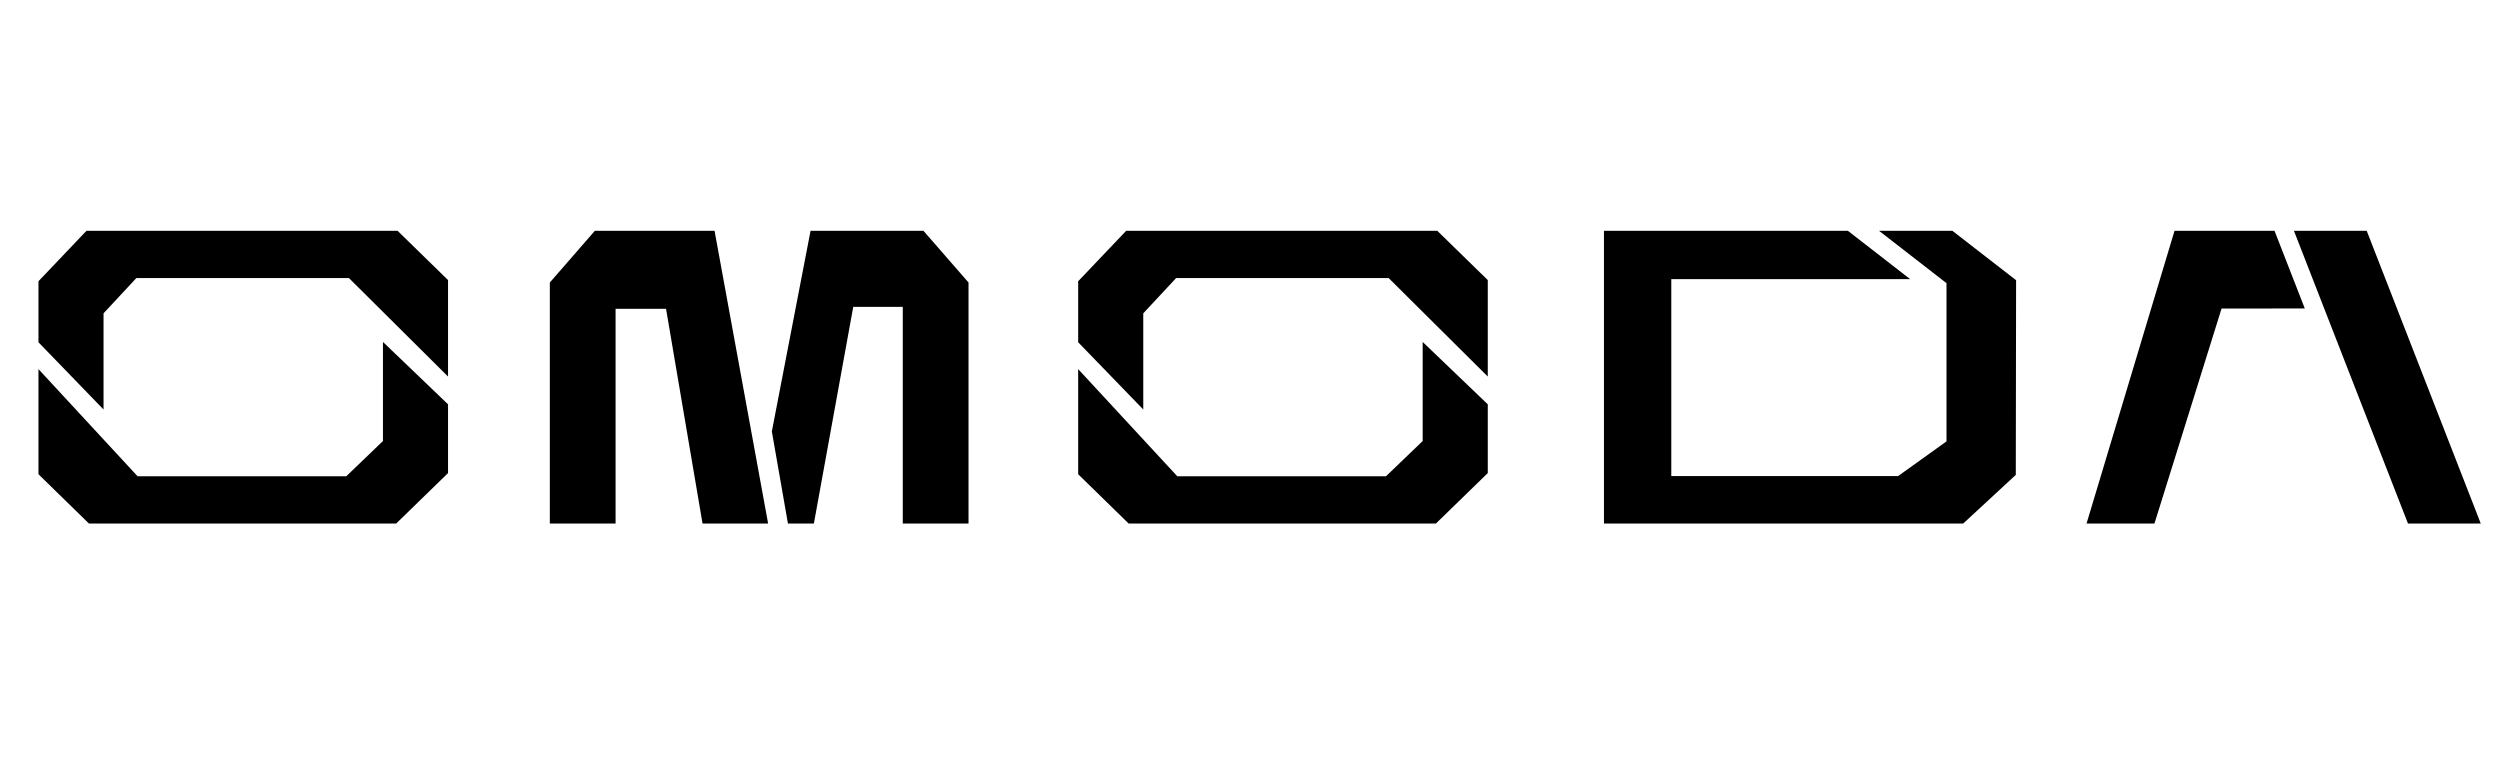
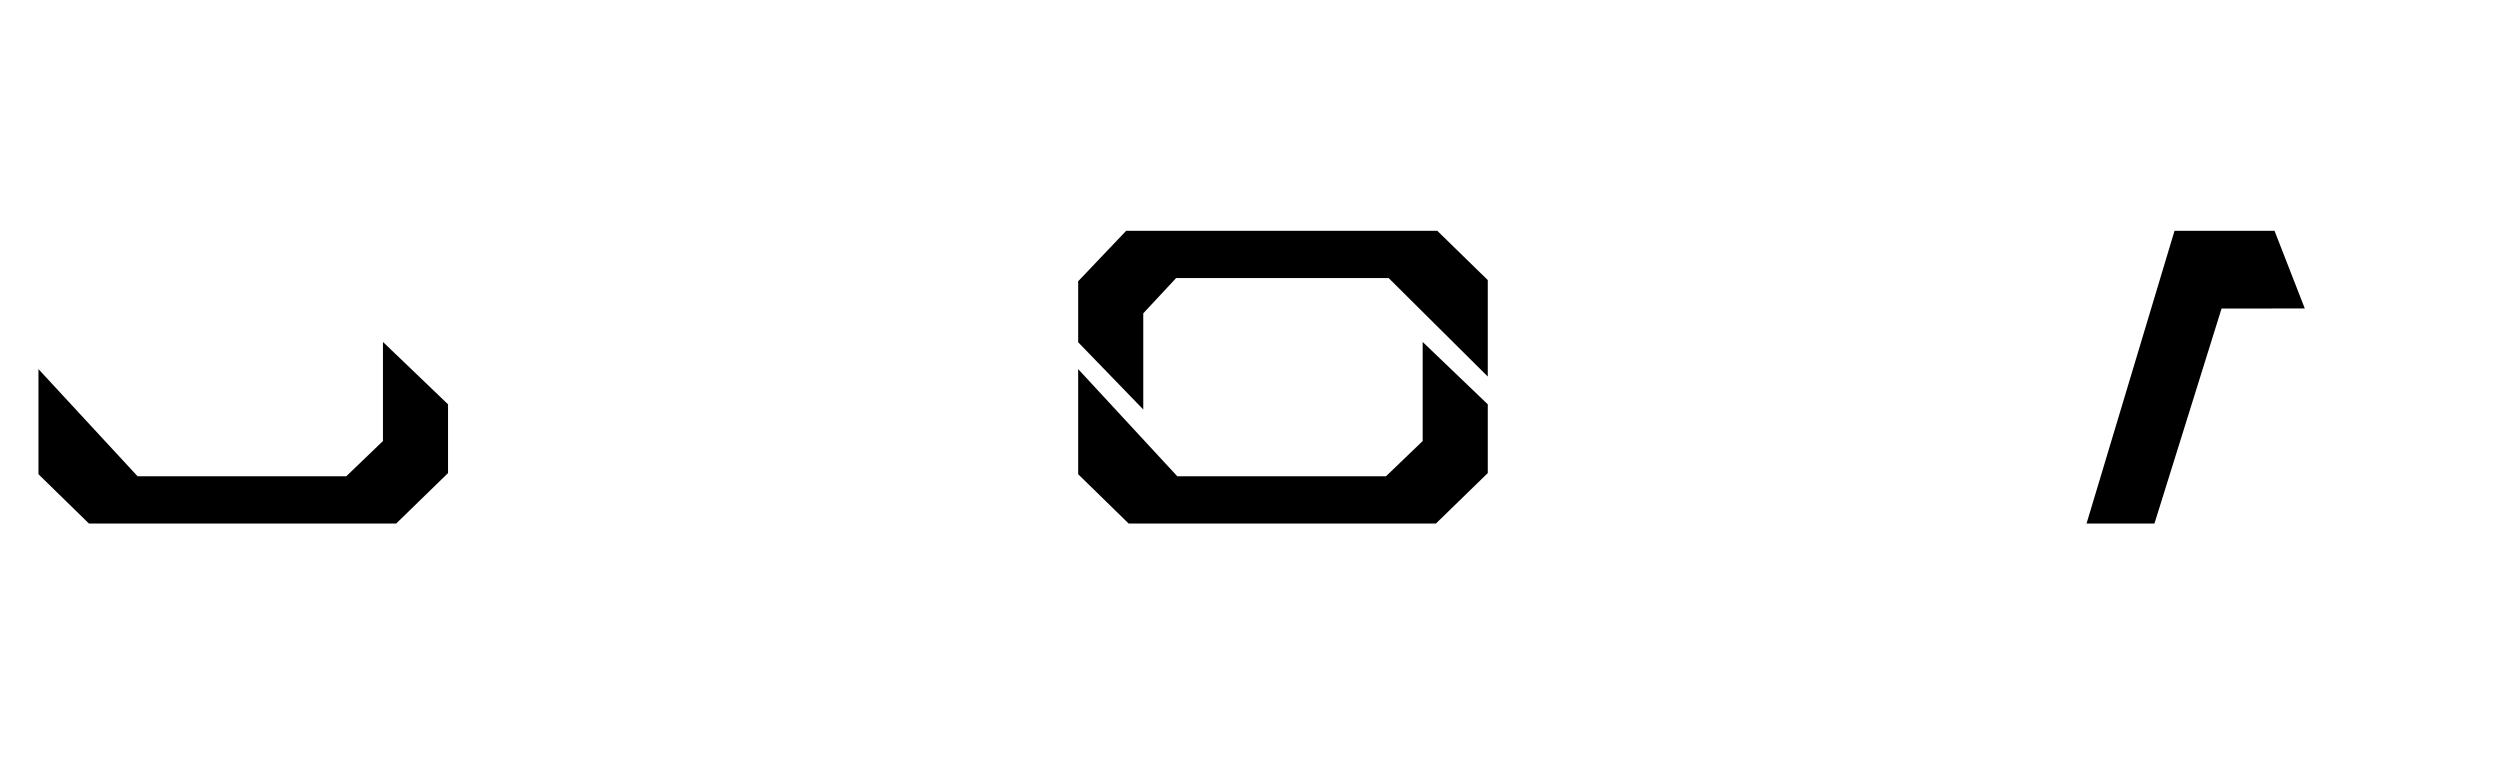
<svg xmlns="http://www.w3.org/2000/svg" width="130" height="40" viewBox="0 0 130 40" fill="none">
-   <path fill-rule="evenodd" clip-rule="evenodd" d="M125.215 27.224H129L123.069 12.002H119.285L125.215 27.224Z" fill="black" />
  <path fill-rule="evenodd" clip-rule="evenodd" d="M119.849 16.04L118.275 12.002H116.607H114.491H113.075L108.5 27.224H112.031L115.521 16.045L119.849 16.04Z" fill="black" />
-   <path fill-rule="evenodd" clip-rule="evenodd" d="M97.707 12.002H101.524L104.837 14.571L104.821 24.694L102.086 27.224H83.406V12H96.087L99.327 14.514H86.907V24.755H98.702L101.218 22.952V14.724L97.707 12V12.002Z" fill="black" />
  <path fill-rule="evenodd" clip-rule="evenodd" d="M58.561 12.002H74.739L77.364 14.564V19.58L72.21 14.459H61.158L59.45 16.293V21.294L56.065 17.797V14.625L58.561 12.002Z" fill="black" />
  <path fill-rule="evenodd" clip-rule="evenodd" d="M74.667 27.224H58.69L56.065 24.66V19.193L61.22 24.767H72.07L73.979 22.933V17.781L77.364 21.025V24.6L74.667 27.224Z" fill="black" />
-   <path fill-rule="evenodd" clip-rule="evenodd" d="M4.496 12.002H20.674L23.298 14.564V19.58L18.144 14.459H7.091L5.384 16.293V21.294L2 17.798V14.625L4.496 12.002Z" fill="black" />
  <path fill-rule="evenodd" clip-rule="evenodd" d="M20.601 27.224H4.625L2 24.66V19.193L7.155 24.767H18.005L19.914 22.933V17.781L23.298 21.025V24.6L20.601 27.224Z" fill="black" />
-   <path fill-rule="evenodd" clip-rule="evenodd" d="M28.591 27.224H32.01V16.057H34.634L36.532 27.224H39.942L37.157 12.002H30.932L28.591 14.691V27.224Z" fill="black" />
-   <path fill-rule="evenodd" clip-rule="evenodd" d="M50.363 27.224H46.944V15.956H44.369L42.322 27.224H40.973L40.136 22.435L42.149 12.002H48.02L50.363 14.691V27.224Z" fill="black" />
</svg>